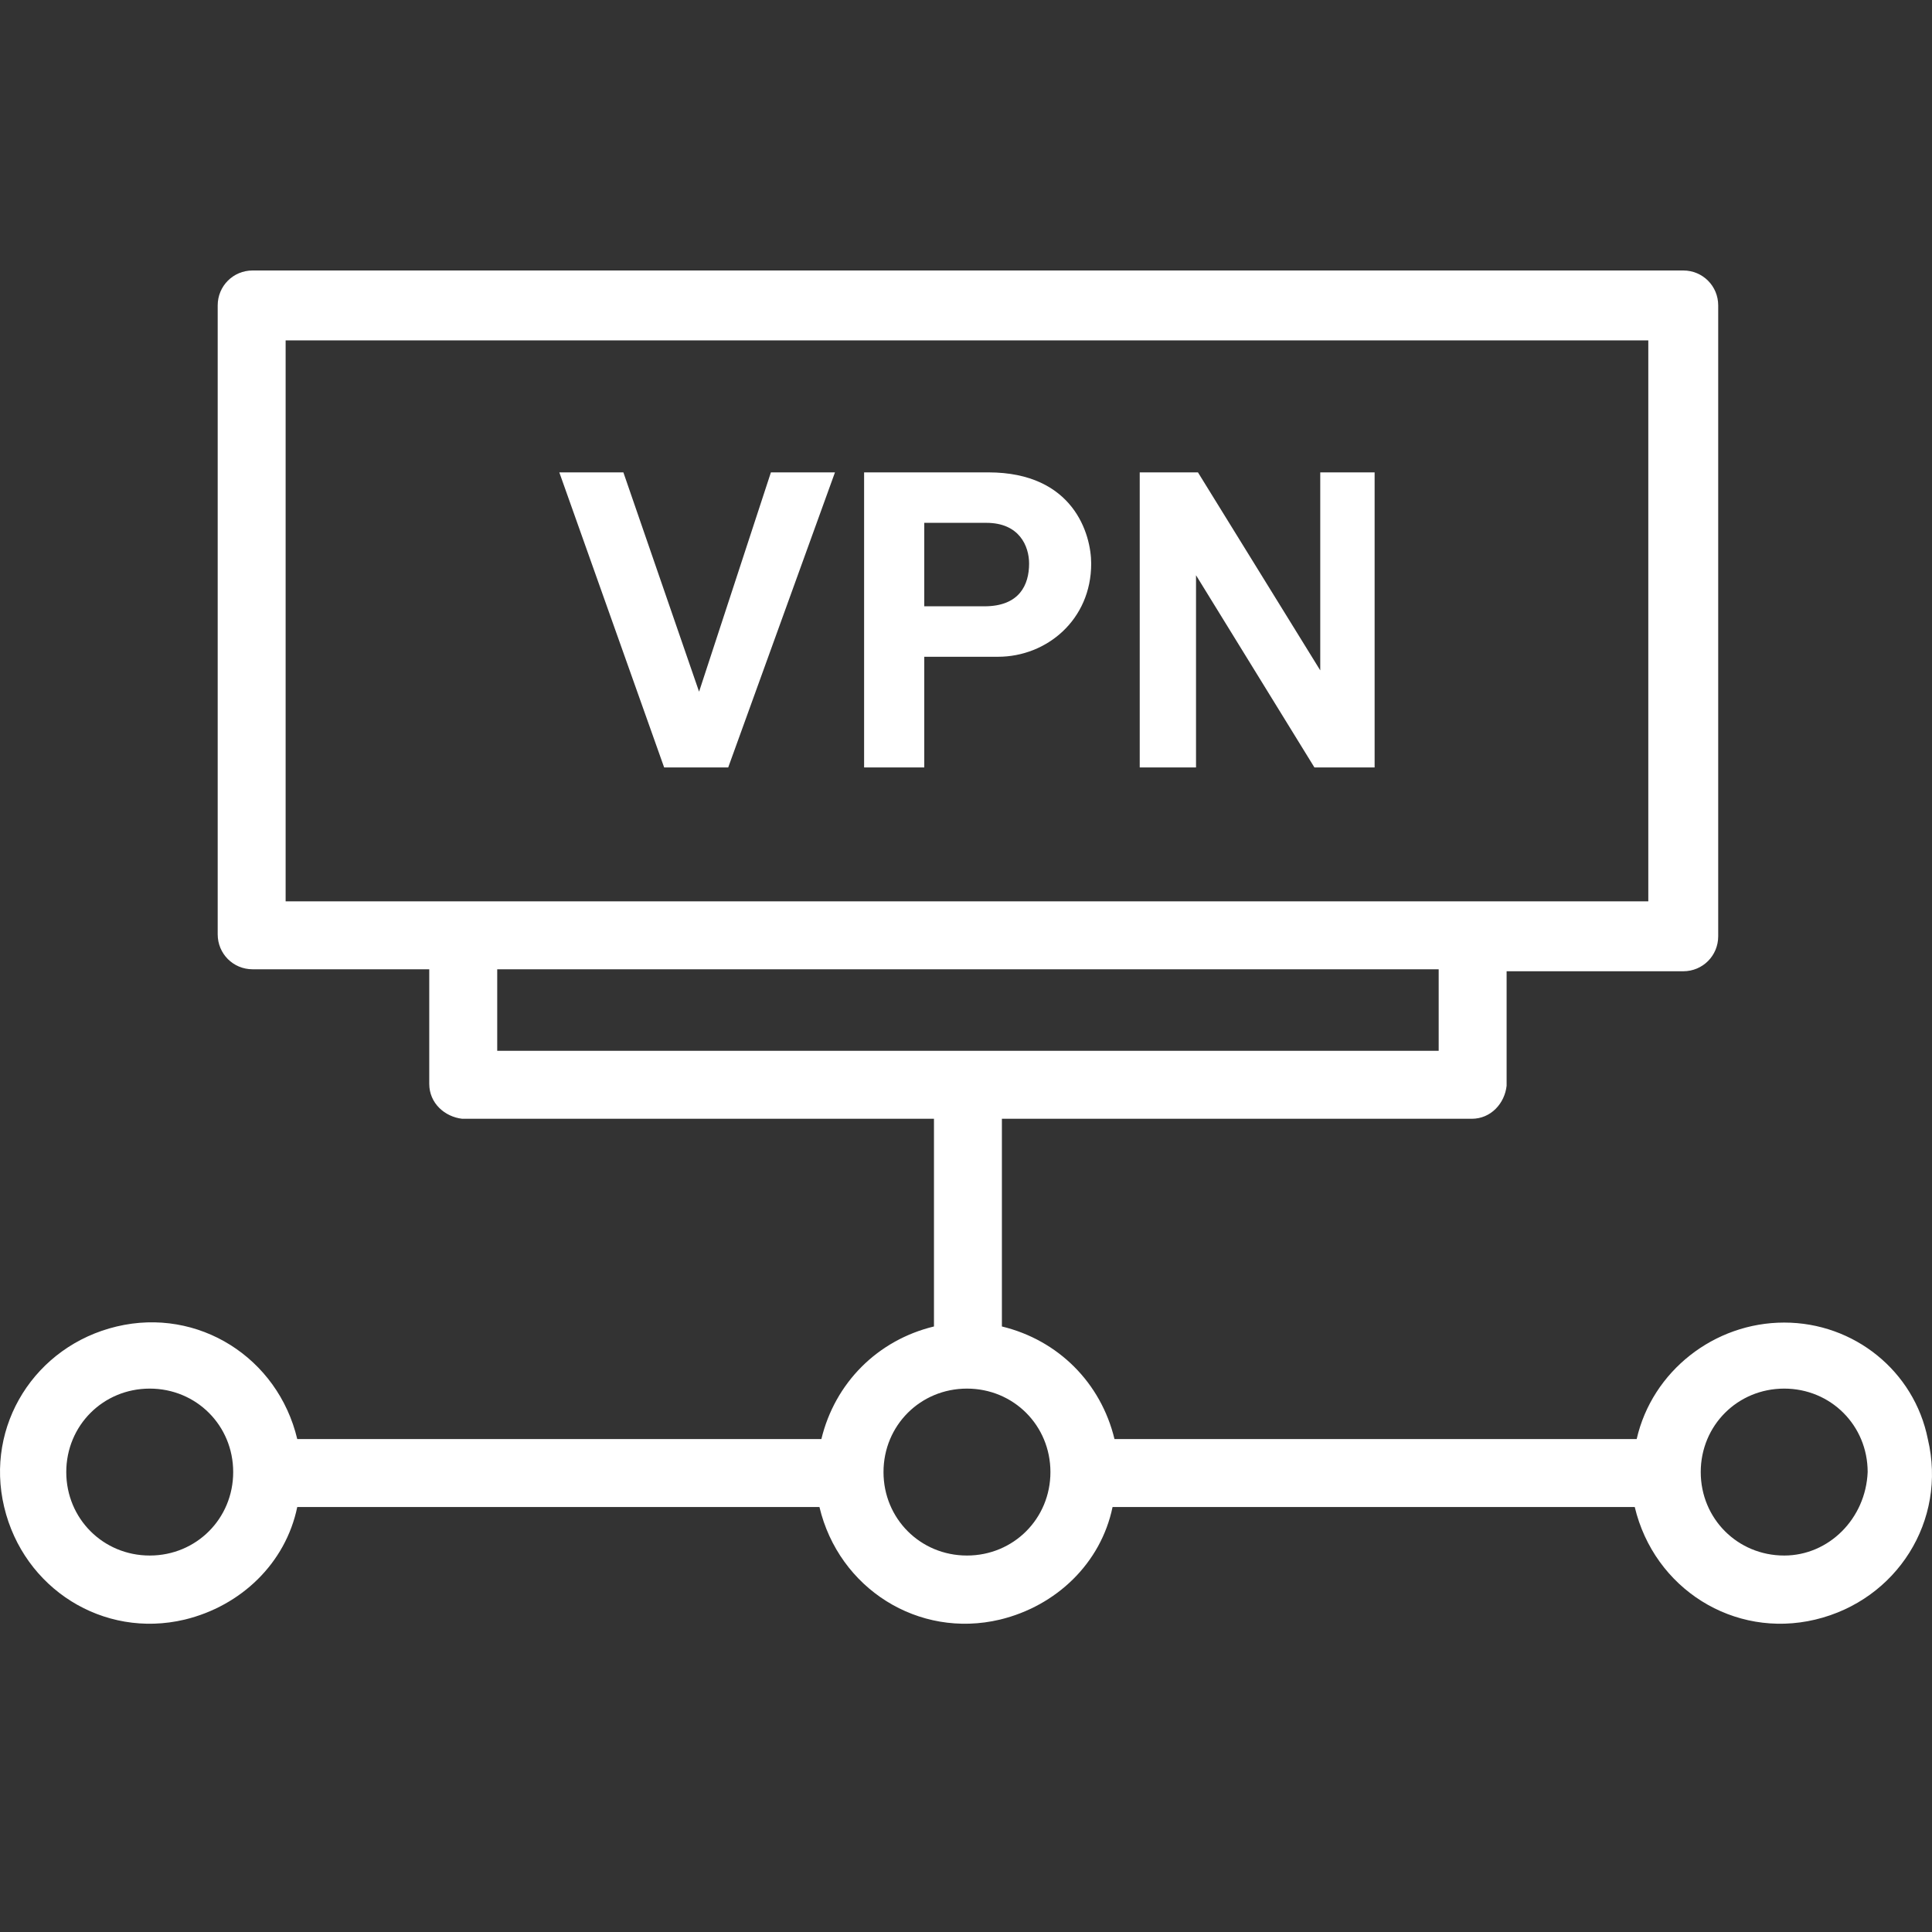
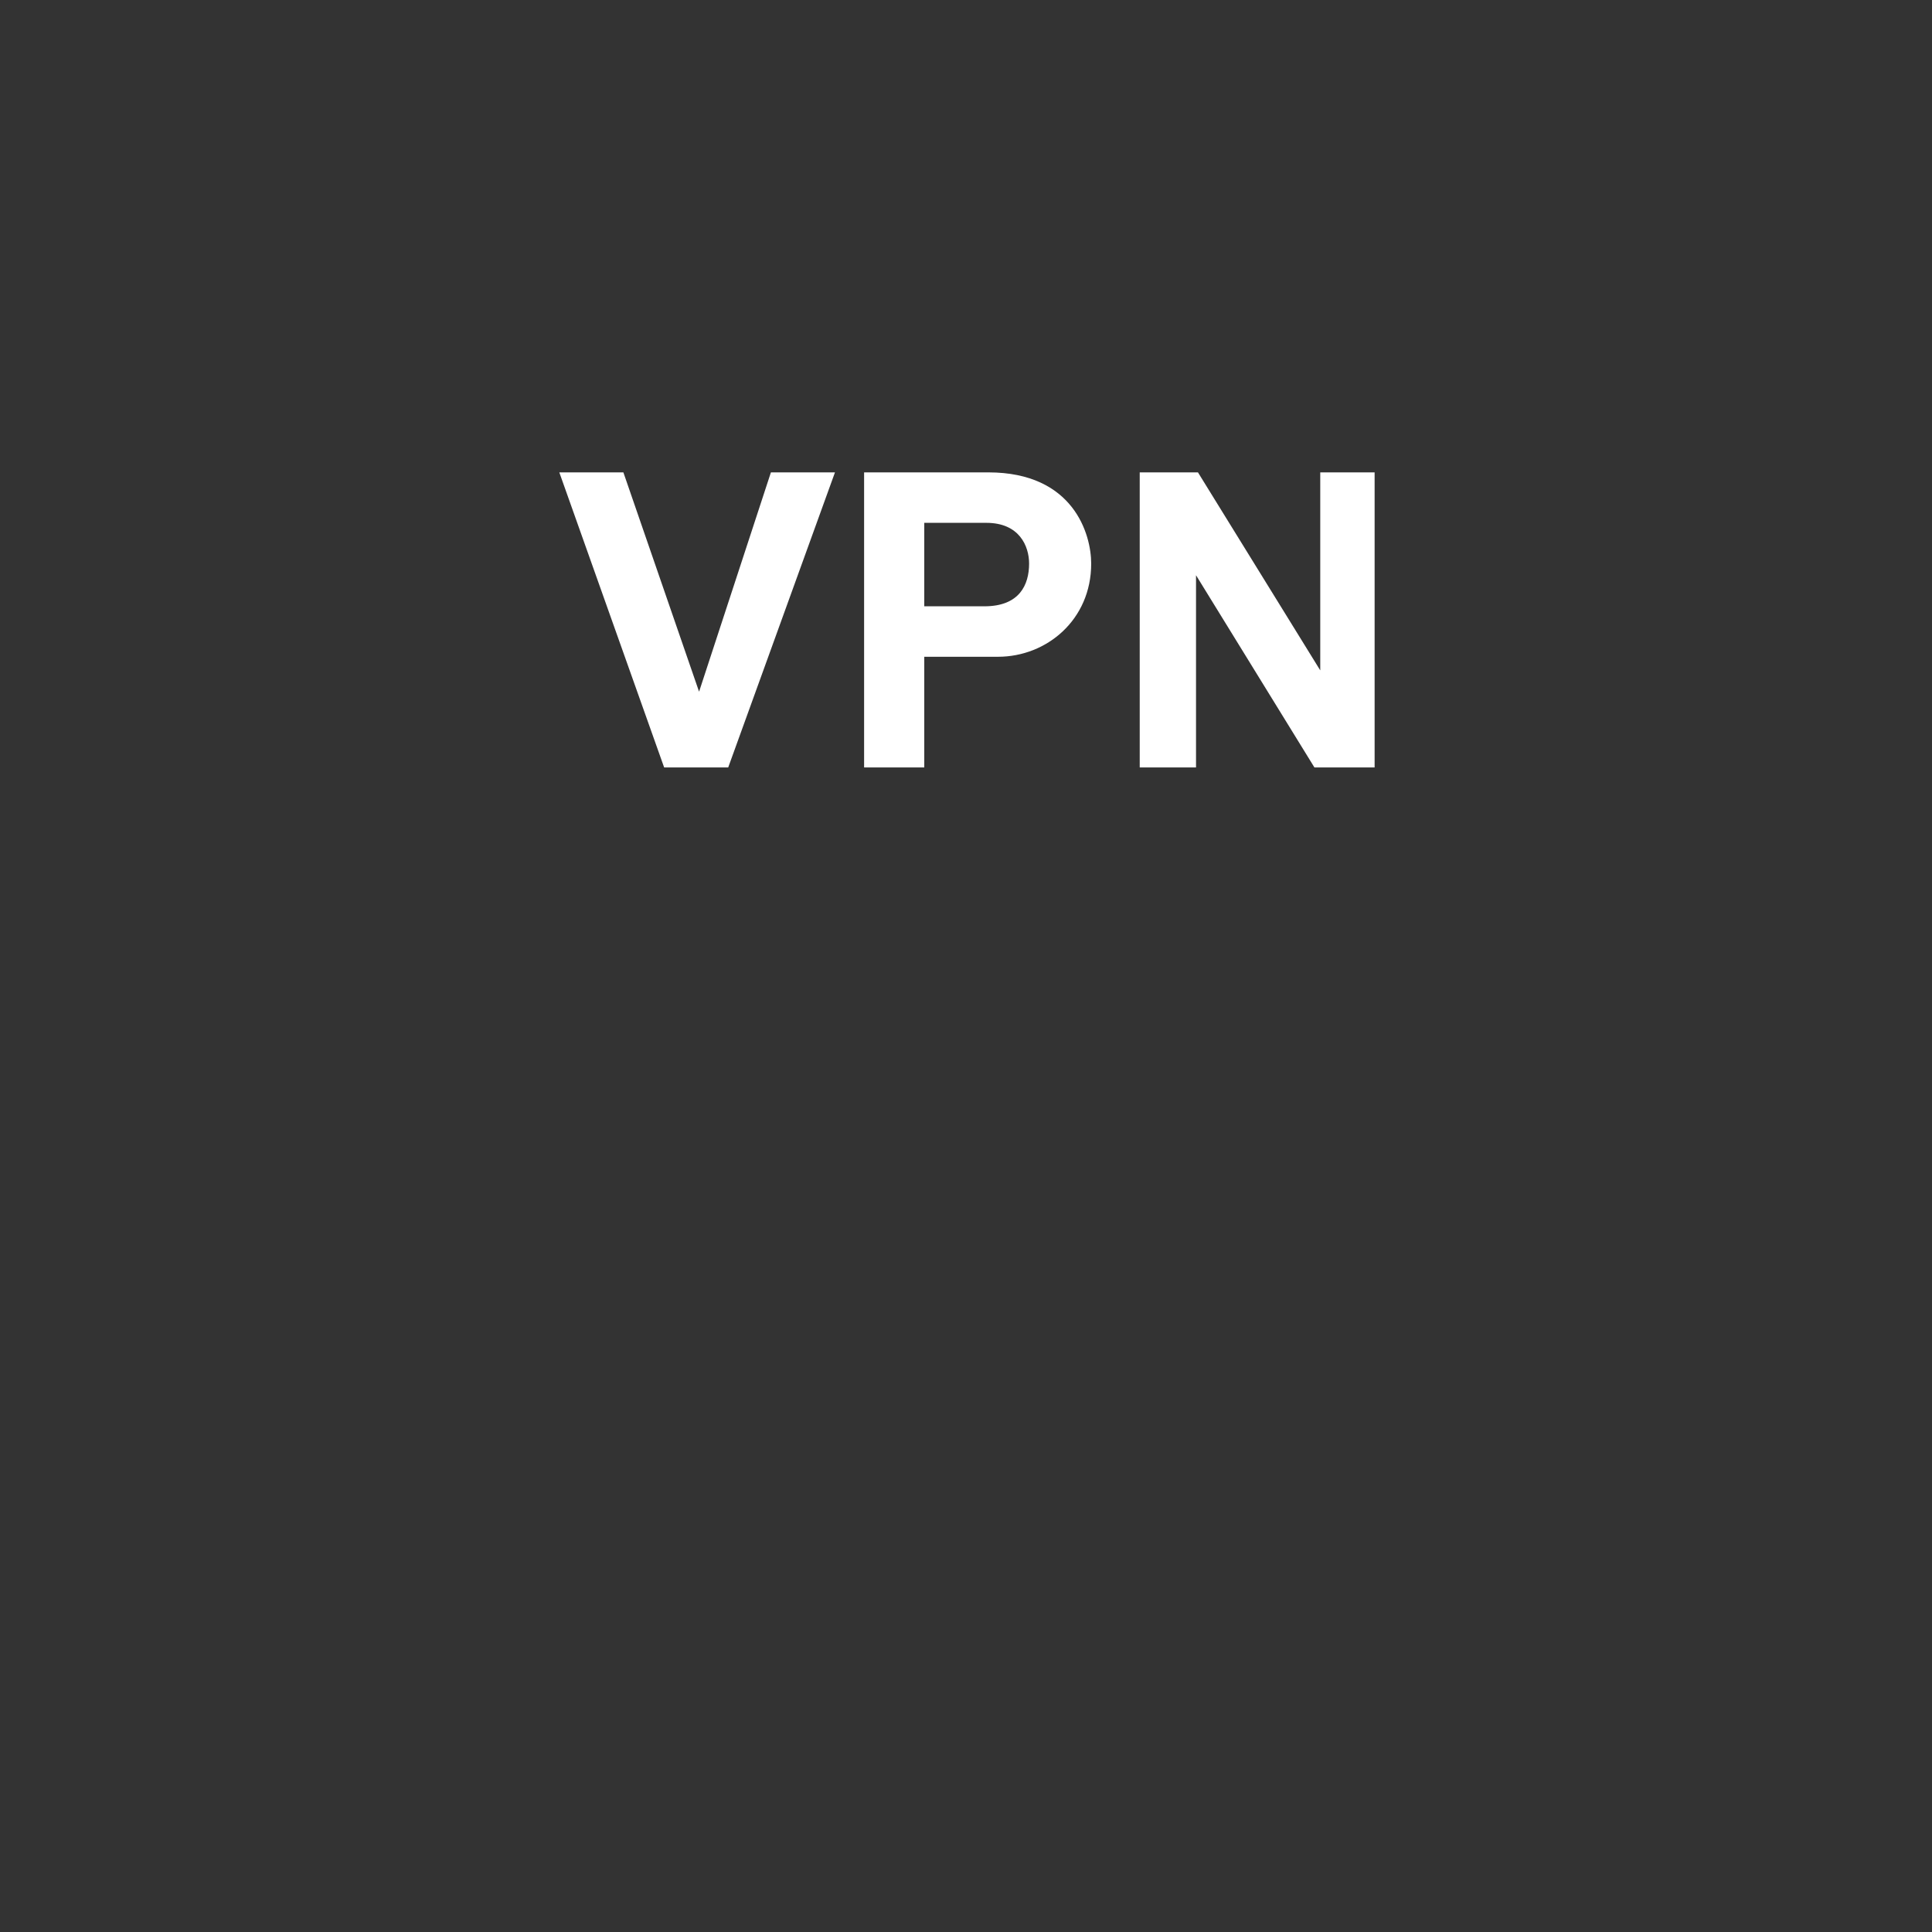
<svg xmlns="http://www.w3.org/2000/svg" width="50" height="50" viewBox="0 0 50 50" fill="none">
  <rect x="0" y="0" width="50" height="50" fill="#333333" stroke="none" />
-   <path d="M46.175 34.228C44.366 34.228 42.759 35.484 42.357 37.243H28.843C28.491 35.786 27.386 34.681 25.929 34.329V28.954H38.087C38.589 28.954 38.941 28.552 38.991 28.1V25.136H43.563C44.065 25.136 44.467 24.734 44.467 24.231V7.904C44.467 7.402 44.065 7 43.563 7H6.538C6.035 7 5.634 7.402 5.634 7.904V24.181C5.634 24.683 6.035 25.085 6.538 25.085H11.109V28.049C11.109 28.552 11.511 28.903 11.963 28.954H24.171V34.329C22.714 34.681 21.609 35.786 21.257 37.243H7.693C7.191 35.133 5.131 33.827 3.021 34.329C0.911 34.831 -0.395 36.891 0.108 39.001C0.61 41.111 2.67 42.417 4.78 41.915C6.236 41.563 7.392 40.458 7.693 39.001H21.207C21.709 41.111 23.769 42.417 25.879 41.915C27.336 41.563 28.491 40.458 28.793 39.001H42.307C42.809 41.111 44.869 42.417 46.979 41.915C49.089 41.412 50.395 39.353 49.892 37.243C49.541 35.484 47.983 34.228 46.175 34.228ZM7.392 8.809H42.658V23.327H7.392V8.809ZM12.868 25.085H37.233V27.195H12.868V25.085ZM3.875 40.257C2.67 40.257 1.715 39.302 1.715 38.097C1.715 36.891 2.67 35.937 3.875 35.937C5.081 35.937 6.035 36.891 6.035 38.097C6.035 39.302 5.081 40.257 3.875 40.257ZM25.025 40.257C23.819 40.257 22.865 39.302 22.865 38.097C22.865 36.891 23.819 35.937 25.025 35.937C26.231 35.937 27.185 36.891 27.185 38.097C27.185 39.302 26.231 40.257 25.025 40.257ZM46.175 40.257C44.969 40.257 44.015 39.302 44.015 38.097C44.015 36.891 44.969 35.937 46.175 35.937C47.381 35.937 48.335 36.891 48.335 38.097C48.285 39.302 47.33 40.257 46.175 40.257Z" fill="white" />
  <path d="M18.846 19.861L21.609 12.225H19.951L18.092 17.901L16.133 12.225H14.475L17.188 19.861H18.846ZM23.92 16.997H25.829C27.085 16.997 28.24 16.043 28.24 14.586C28.24 13.832 27.788 12.225 25.578 12.225H22.363V19.861H23.92V16.997ZM23.92 13.531H25.527C26.381 13.531 26.633 14.134 26.633 14.586C26.633 15.138 26.381 15.691 25.477 15.691H23.92V13.531ZM30.953 14.887L34.017 19.861H35.575V12.225H34.168V17.349L31.003 12.225H29.496V19.861H30.953V14.887Z" fill="white" />
</svg>